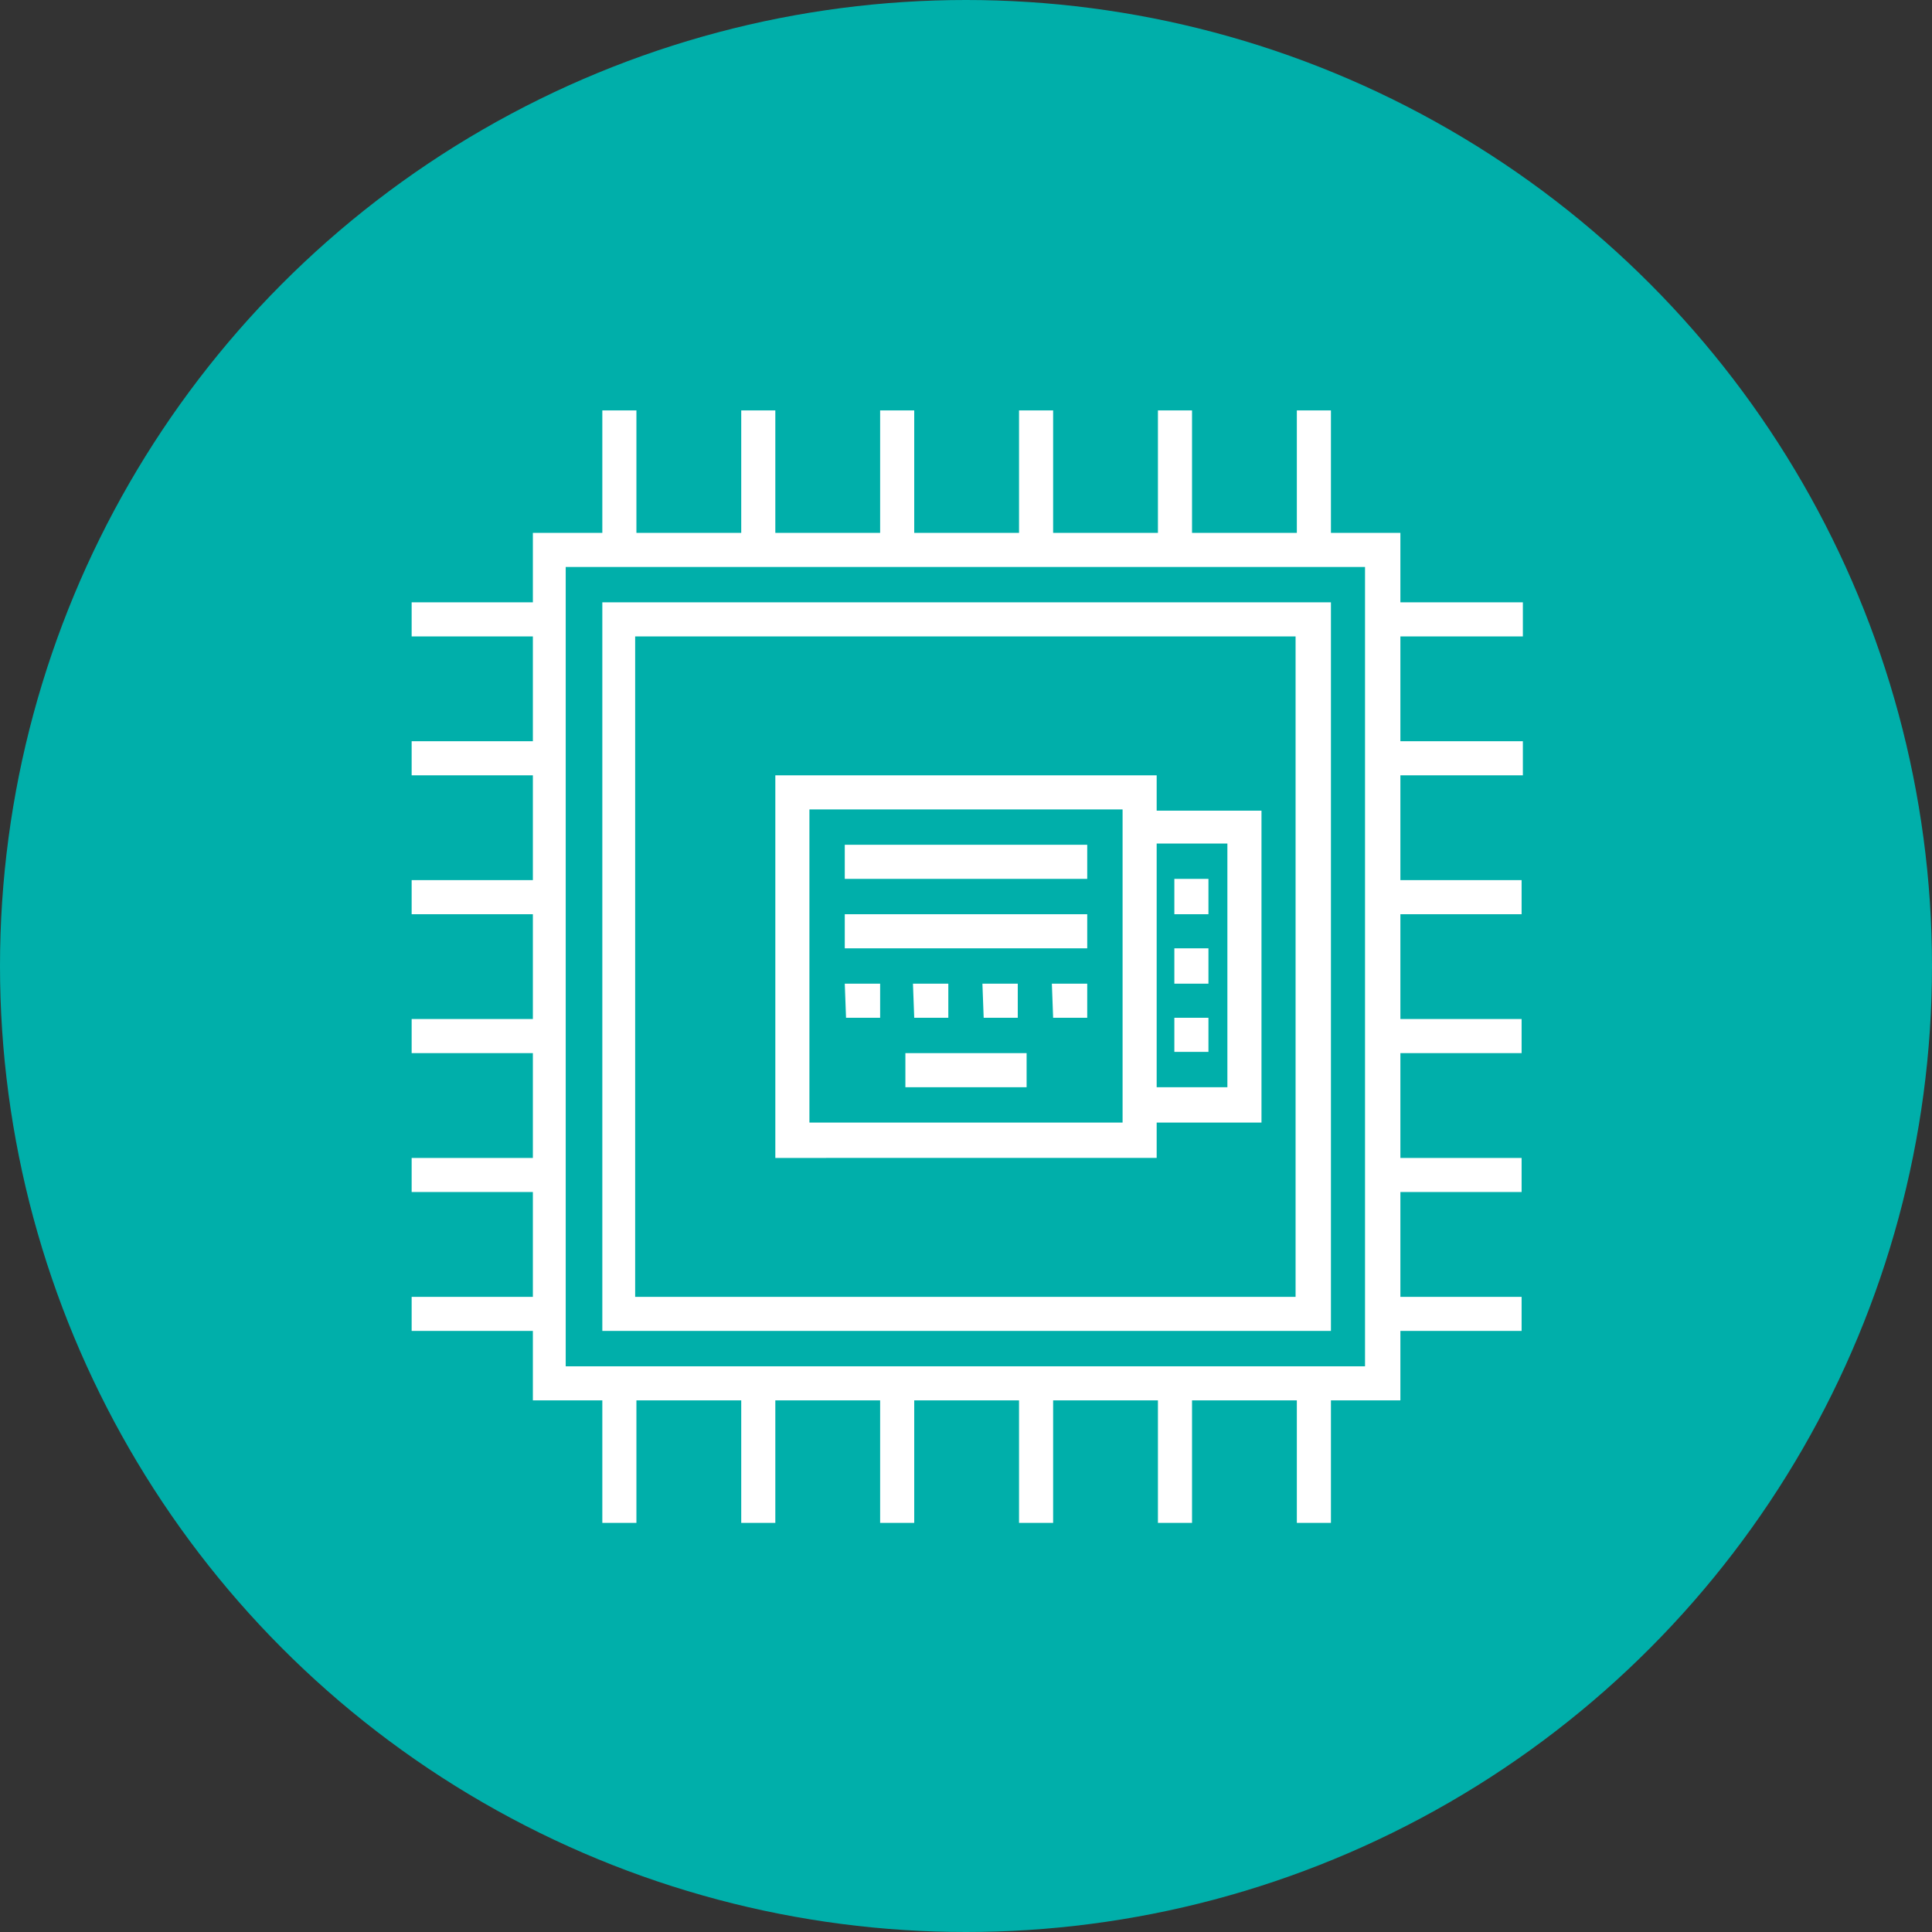
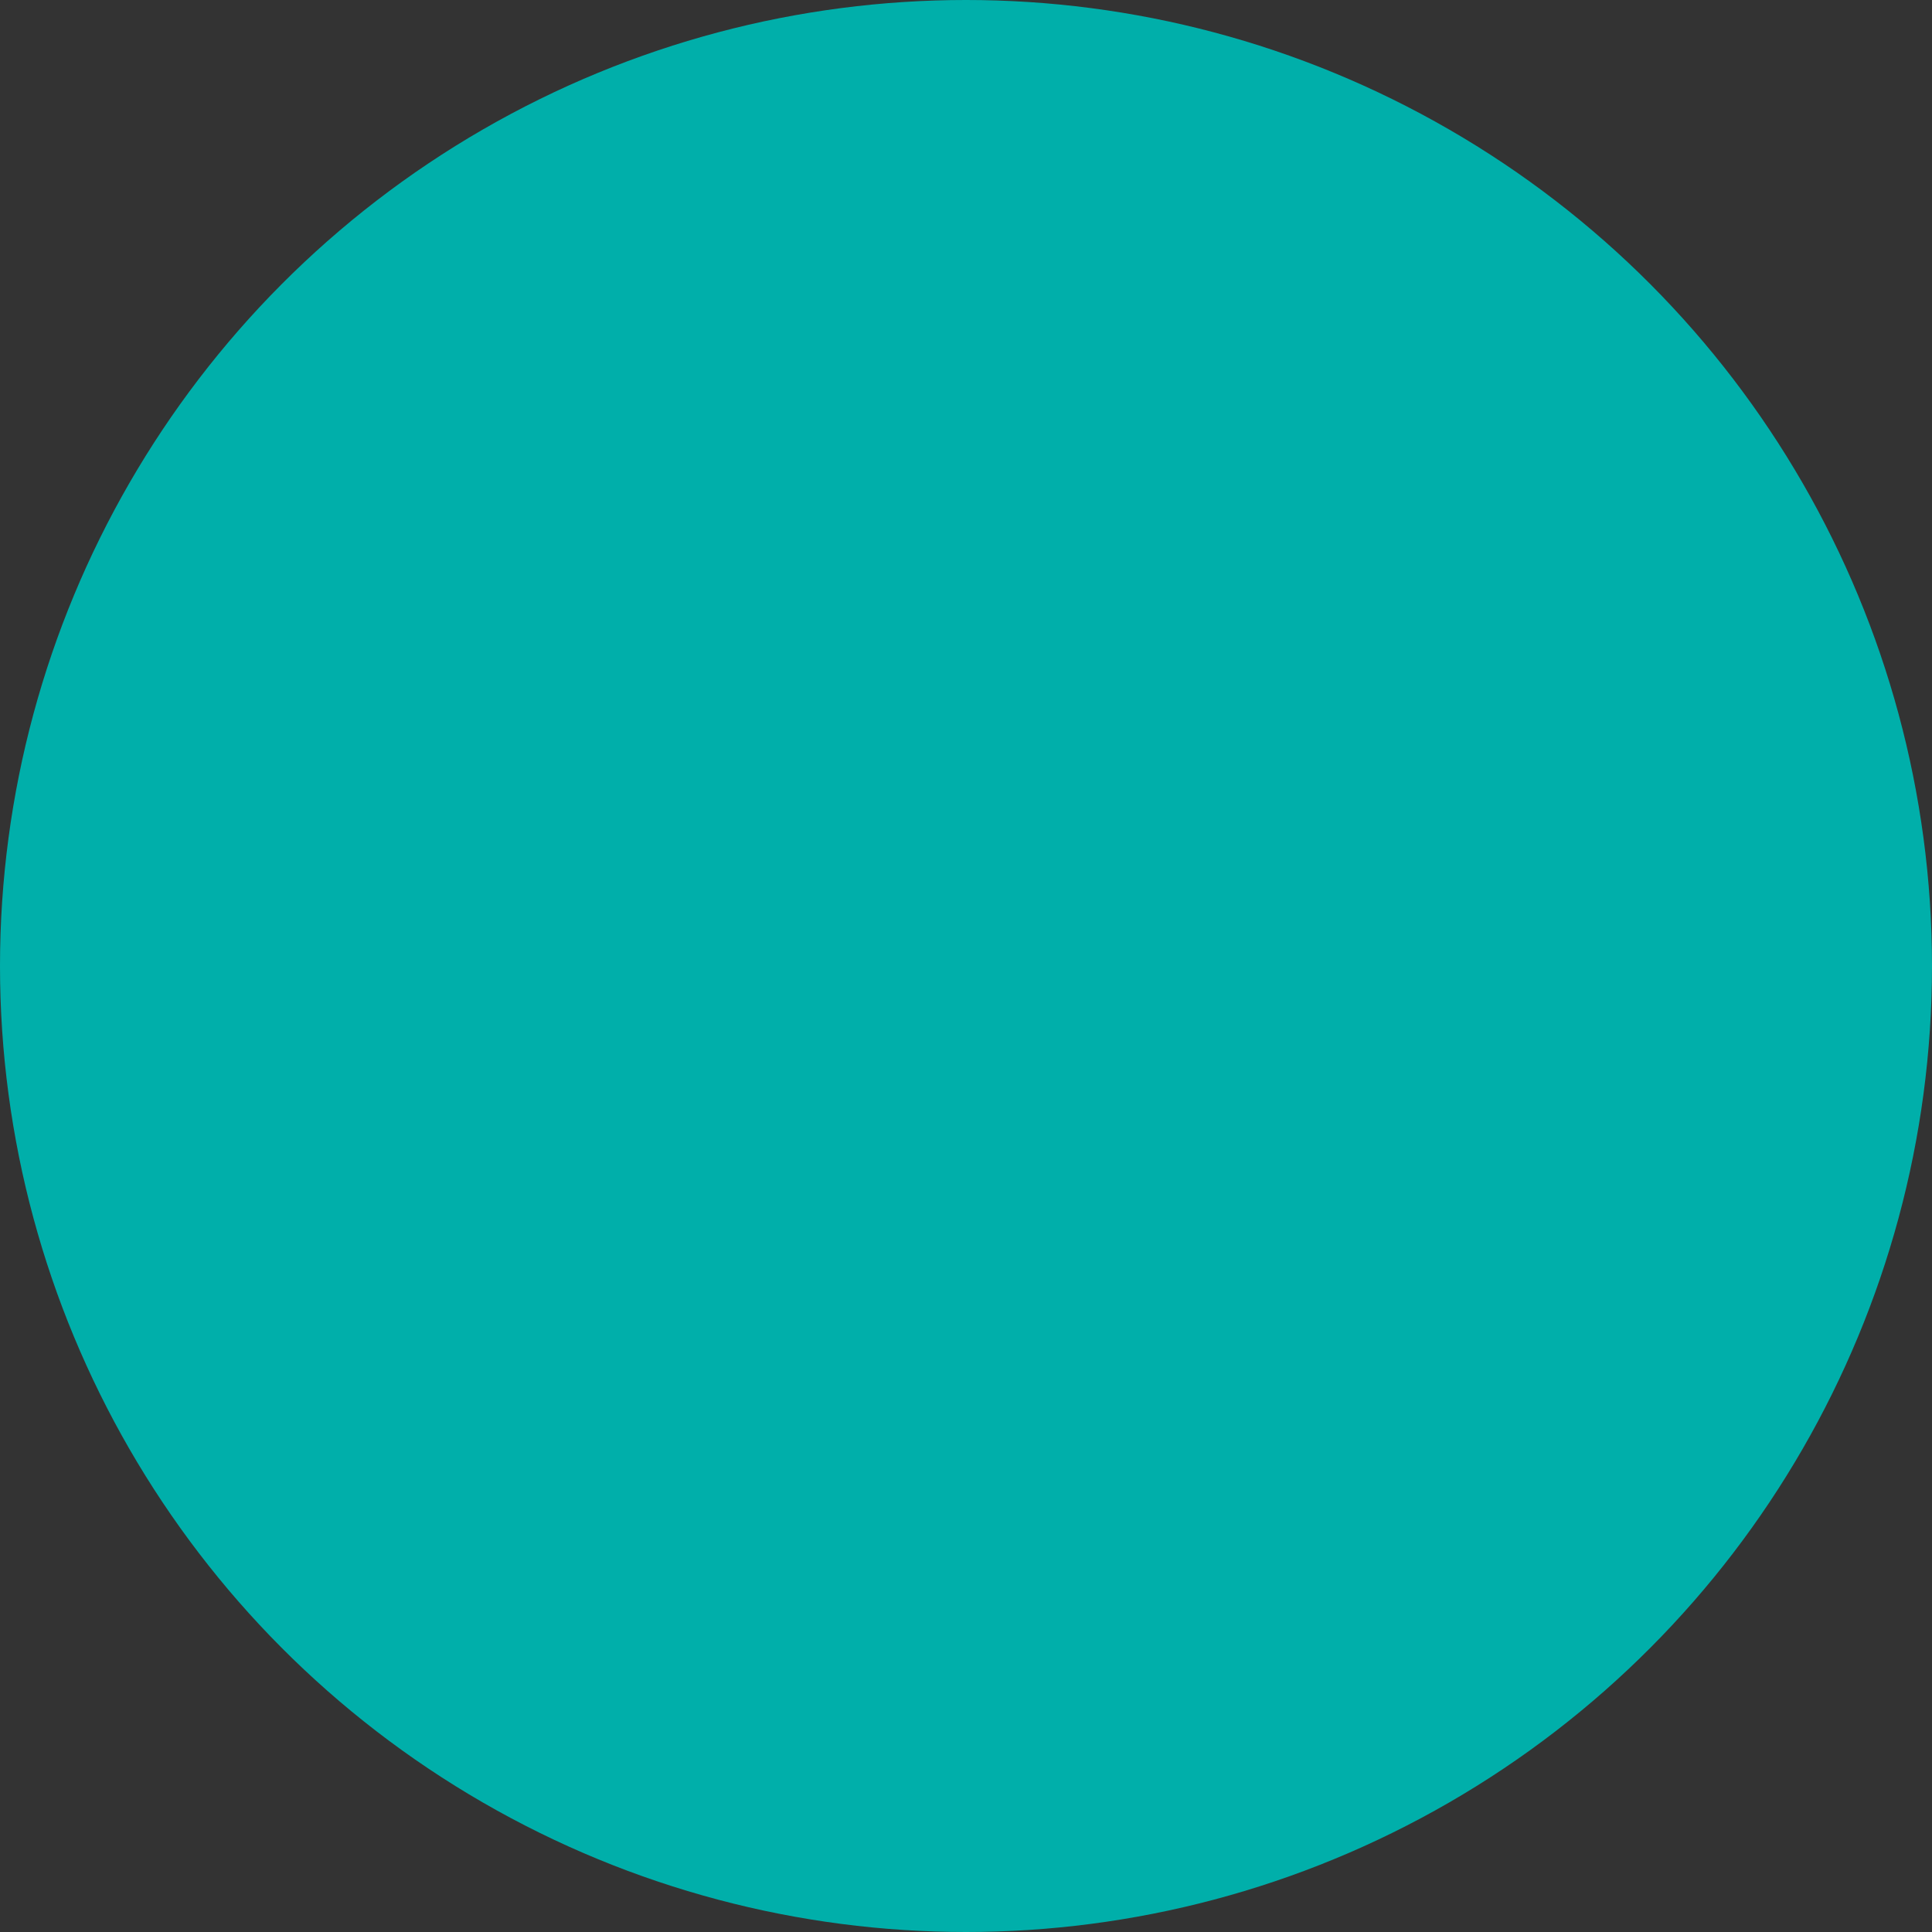
<svg xmlns="http://www.w3.org/2000/svg" version="1.1" id="Ready-To-Connect" x="0px" y="0px" viewBox="0 0 153 153" style="enable-background:new 0 0 153 153;" xml:space="preserve">
  <rect x="0" y="0" width="153" height="153" fill="#333333" stroke="none" />
  <style type="text/css">
	.st0{fill:#00AFAA;}
	.st1{fill-rule:evenodd;clip-rule:evenodd;fill:#FFFFFF;}
</style>
  <circle class="st0" cx="76.5" cy="76.5" r="76.5" />
-   <path class="st1" d="M110.9,102.7h9.6v2.7h-9.6V102.7z M110.9,91.7h9.6v2.7h-9.6V91.7z M71.7,83.4h9.6v2.7h-9.6V83.4z M110.9,80.7  h9.6v2.7h-9.6V80.7z M93,80.6h2.7v2.7H93V80.6z M83.3,77.9h2.8v2.7h-2.7L83.3,77.9L83.3,77.9z M77.8,77.9h2.8v2.7h-2.7L77.8,77.9  L77.8,77.9z M72.3,77.9h2.8v2.7h-2.7L72.3,77.9L72.3,77.9z M66.9,77.9h2.8v2.7H67L66.9,77.9L66.9,77.9z M93,75.1h2.7v2.8H93V75.1z   M66.9,72.4h19.2v2.7H66.9V72.4z M110.9,69.7h9.6v2.7h-9.6V69.7z M93,69.6h2.7v2.8H93V69.6z M66.9,66.9h19.2v2.7H66.9V66.9z   M91.6,66.8v19.3h5.6V66.8H91.6z M64.1,64.1v24.8h24.8V64.1H64.1z M61.4,61.4h30.2v2.8h8.3v24.7h-8.3v2.8H61.4V61.4z M50.3,50.4  v52.3h52.3V50.4H50.3z M47.7,47.7h57.7v57.7H47.7C47.7,105.3,47.7,47.7,47.7,47.7z M44.8,44.9v63.3h63.3V44.9H44.8z M47.7,32.5h2.7  v9.7h8.3v-9.7h2.7v9.7h8.3v-9.7h2.7v9.7h8.3v-9.7h2.7v9.7h8.3v-9.7h2.7v9.7h8.3v-9.7h2.7v9.7h5.5v5.5h9.7v2.7h-9.7v8.3h9.7v2.7h-9.7  v49.5h-5.5v9.7h-2.7v-9.7h-8.3v9.7h-2.7v-9.7h-8.3v9.7h-2.7v-9.7h-8.3v9.7h-2.7v-9.7h-8.3v9.7h-2.7v-9.7h-8.3v9.7h-2.7v-9.7h-5.5  v-5.5h-9.6v-2.7h9.6v-8.3h-9.6v-2.7h9.6v-8.3h-9.6v-2.7h9.6v-8.3h-9.6v-2.7h9.6v-8.3h-9.6v-2.7h9.6v-8.3h-9.6v-2.7h9.6v-5.5h5.5  C47.7,42.2,47.7,32.5,47.7,32.5z" />
</svg>